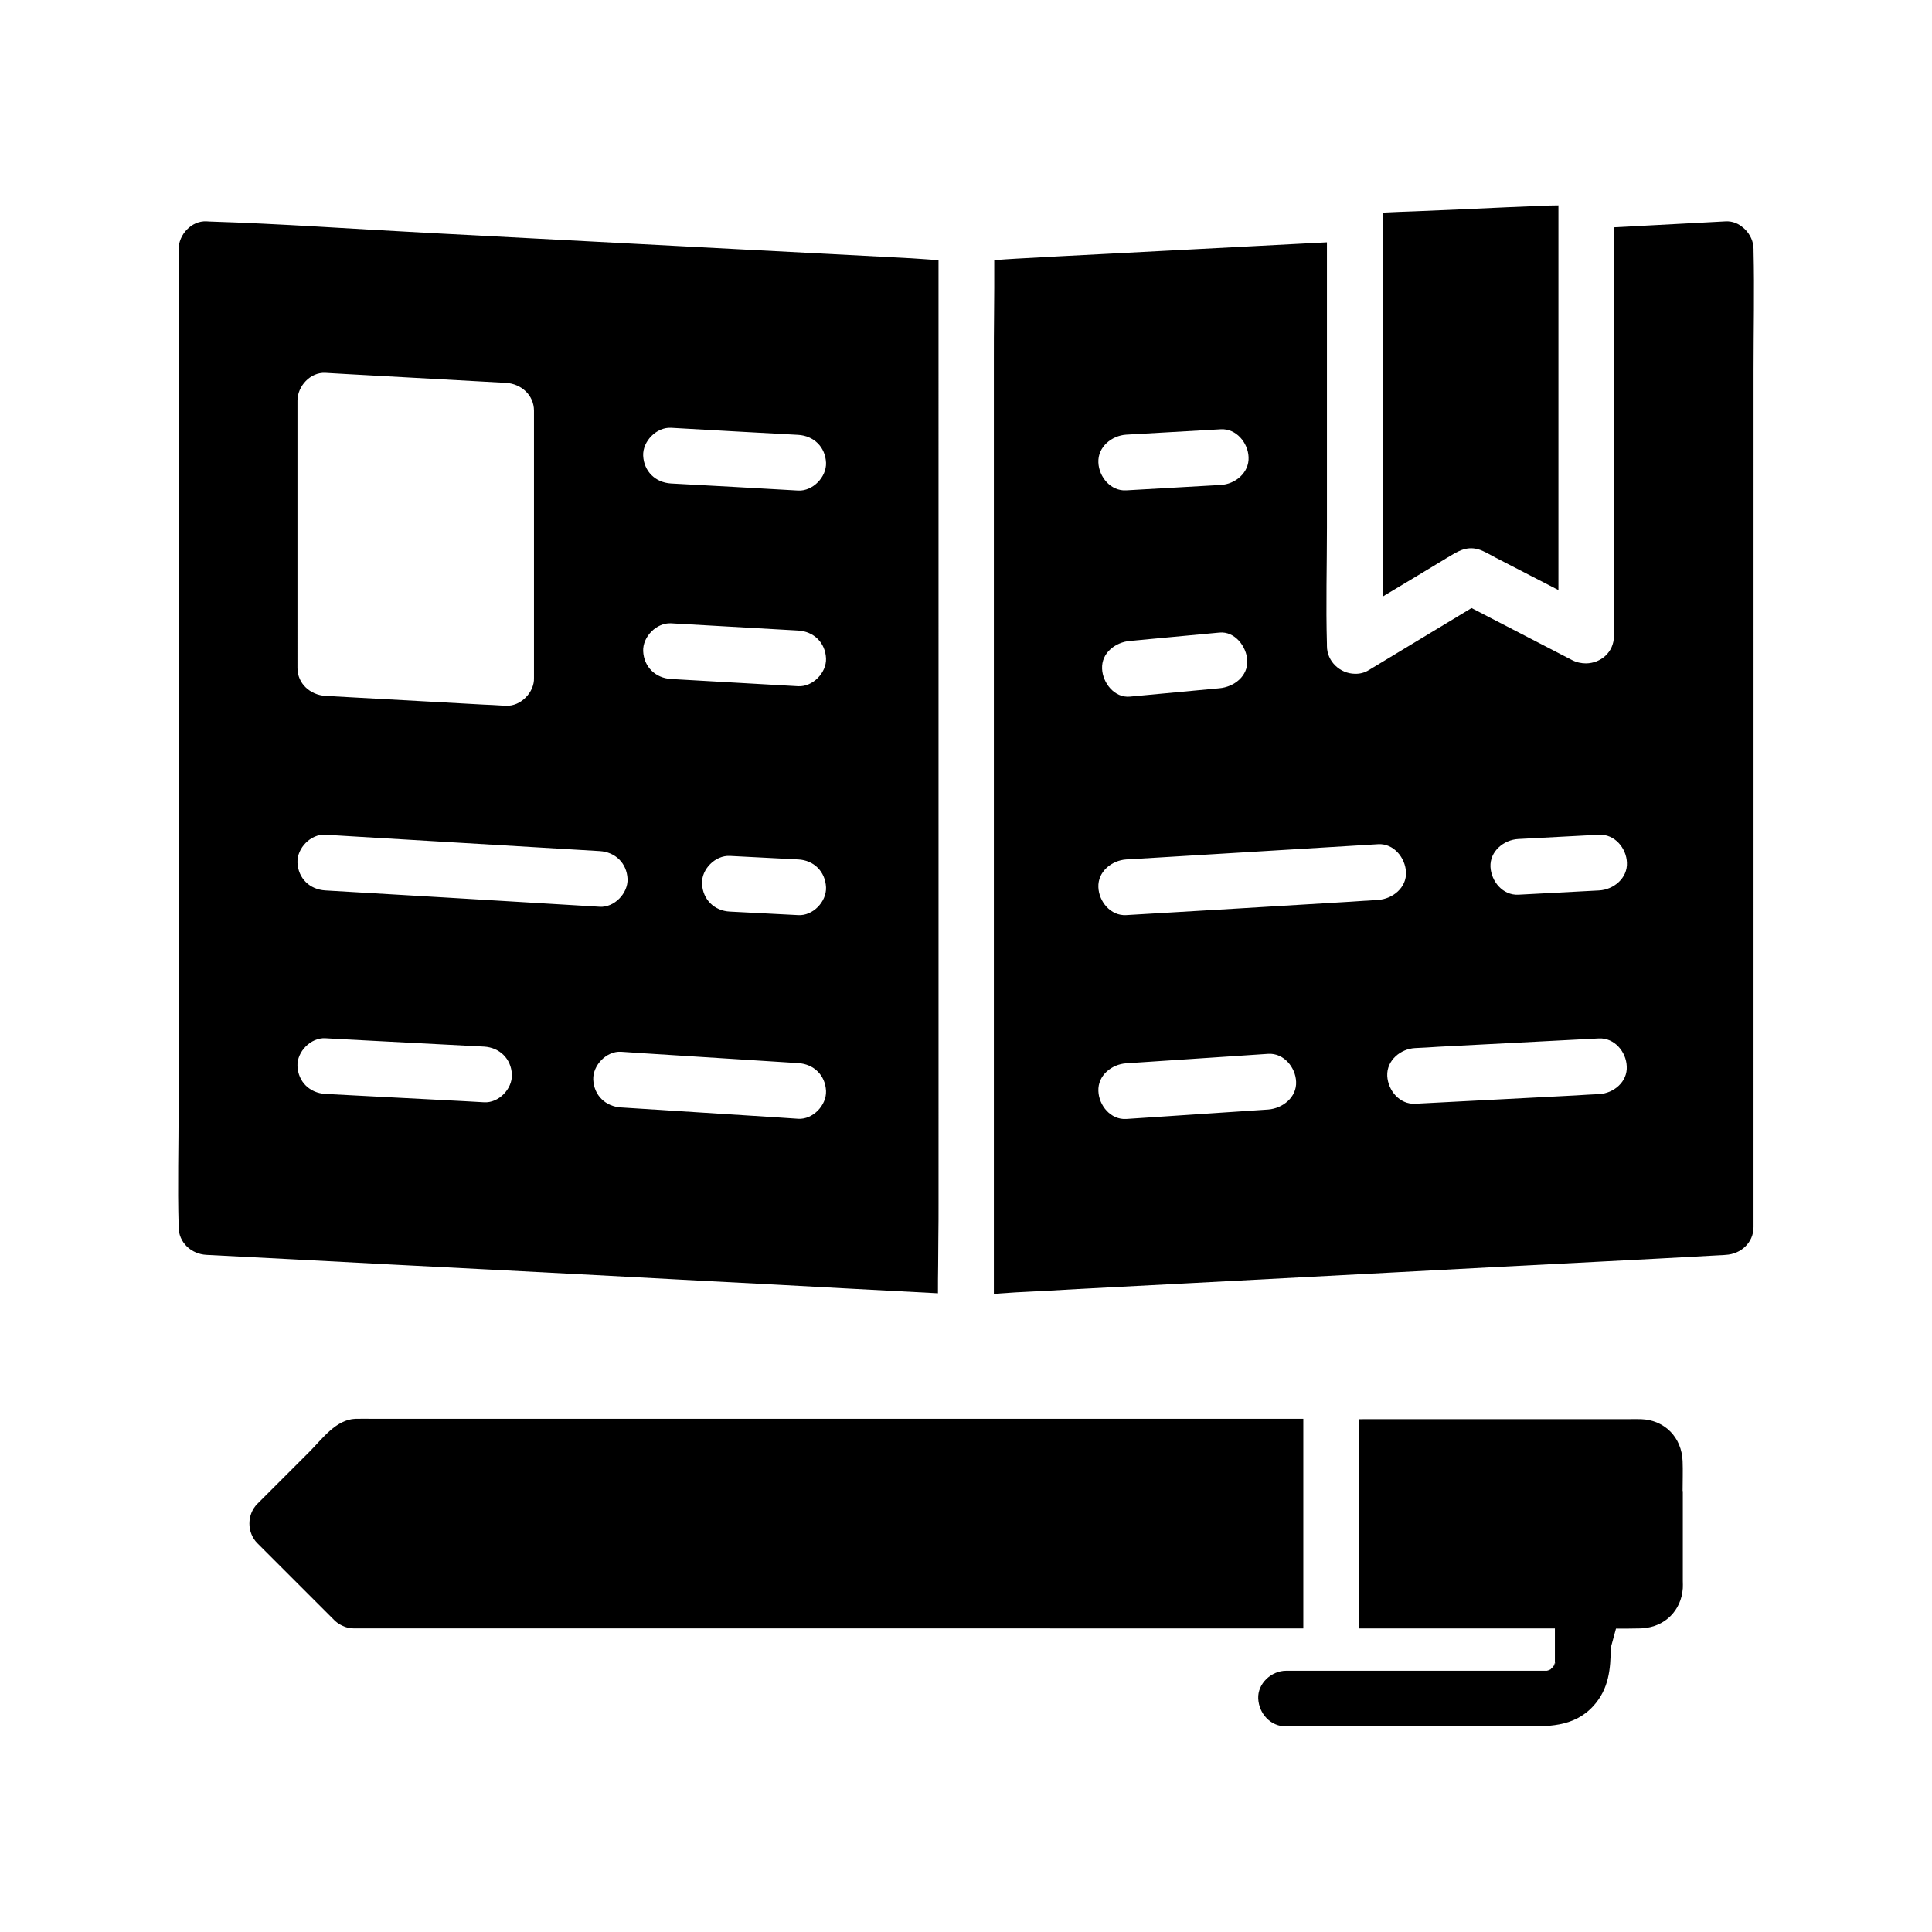
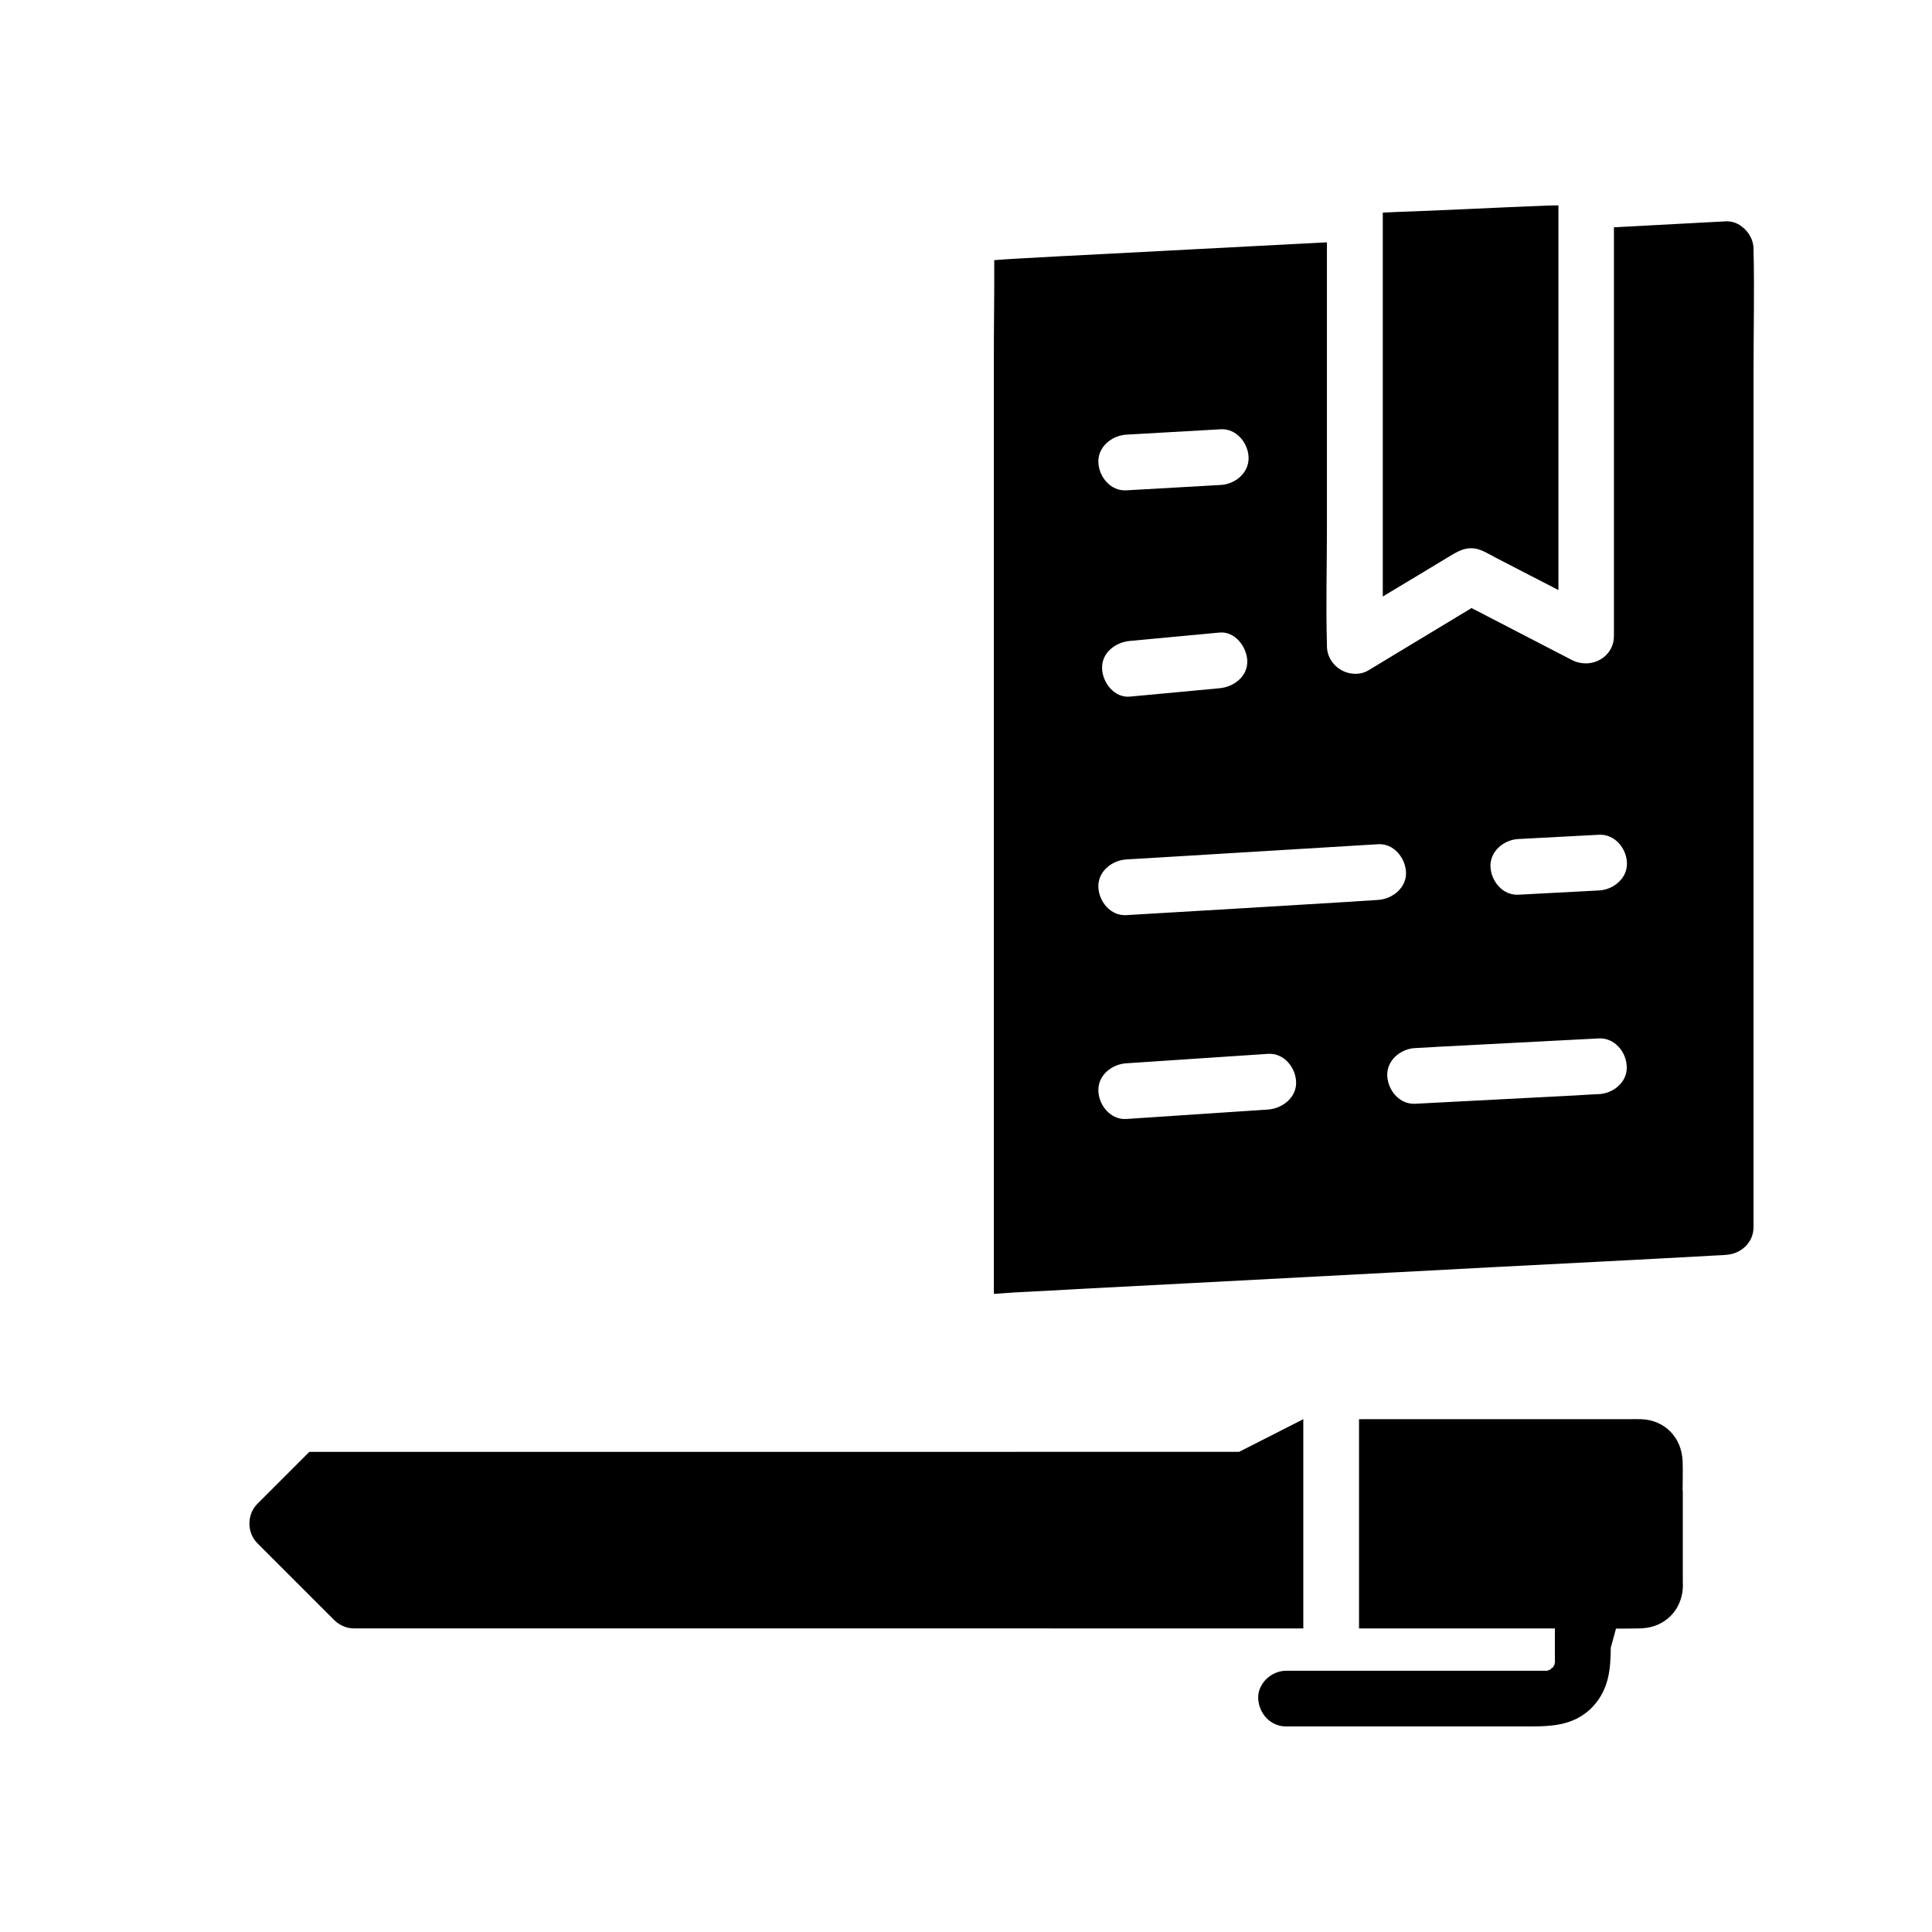
<svg xmlns="http://www.w3.org/2000/svg" fill="#000000" width="800px" height="800px" version="1.1" viewBox="144 144 512 512">
  <g>
-     <path d="m489.39 520.1v55.449l-251.56-0.004c-1.133 0-2.215-0.246-3.148-0.738-0.051-0.051-0.148-0.051-0.195-0.098-0.051-0.051-0.148-0.051-0.195-0.098-0.641-0.344-1.18-0.738-1.723-1.277-6.789-6.789-13.578-13.578-20.367-20.367-2.805-2.805-2.805-7.625 0-10.43l13.777-13.777c3.394-3.394 7.035-8.562 12.203-8.758 1.625-0.051 3.199 0 4.82 0l246.39-0.004z" />
+     <path d="m489.39 520.1v55.449l-251.56-0.004c-1.133 0-2.215-0.246-3.148-0.738-0.051-0.051-0.148-0.051-0.195-0.098-0.051-0.051-0.148-0.051-0.195-0.098-0.641-0.344-1.18-0.738-1.723-1.277-6.789-6.789-13.578-13.578-20.367-20.367-2.805-2.805-2.805-7.625 0-10.43l13.777-13.777l246.39-0.004z" />
    <path d="m589.91 539.14c0-2.656 0.098-5.312 0-7.922-0.246-6.25-4.676-10.875-10.973-11.121-1.23-0.051-2.461 0-3.691 0l-71.09 0.004v55.449h51.906v7.477 1.277 0.344c0.051-0.098 0.051-0.195 0.051-0.246-0.051 0.246 0 1.133-0.051 0.344v-0.098c-0.051 0.195-0.148 0.395-0.195 0.59 0.148-0.195 0.195-0.246 0.051 0.098-0.195 0.395-0.148 0.246-0.051-0.098-0.098 0.148-0.246 0.344-0.297 0.543 0.148-0.098 0.195-0.098 0.051 0.098-0.246 0.297-0.195 0.148-0.051-0.098-0.246 0.148-0.688 0.59-0.59 0.59-0.297 0.148-0.59 0.246-0.543 0.246-0.148 0.051-0.297 0.098-0.492 0.148h0.051-0.051 0.051-0.246-0.836-6.004-62.09c-3.887 0-7.578 3.394-7.379 7.379 0.195 3.984 3.246 7.379 7.379 7.379h62.141c6.988 0 14.07 0.344 19.336-5.461 4.082-4.527 4.527-9.742 4.574-15.398-0.051 0.148-0.098 0.297-0.098 0.395 0-0.098 0.051-0.195 0.098-0.395 0.195-0.738 0.641-2.363 1.379-5.066h0.051c2.016 0 4.035 0 6.051-0.051 0.344 0 0.688 0 1.031-0.051 5.856-0.395 10.184-4.723 10.578-10.578 0.051-0.641 0-1.277 0-1.918v-23.859z" />
-     <path d="m383.76 212.35c-14.414-0.738-28.879-1.523-43.297-2.262-28.043-1.477-56.09-2.953-84.133-4.43-18.895-0.984-37.836-2.363-56.727-2.953-0.297 0-0.59-0.051-0.887-0.051-3.984-0.195-7.379 3.543-7.379 7.379v227.36c0 10.43-0.297 20.91 0 31.34v0.441c0 4.133 3.394 7.184 7.379 7.379l22.828 1.18c17.367 0.934 34.688 1.82 52.055 2.707 18.941 0.984 37.836 1.969 56.777 3 12.348 0.641 24.648 1.277 37 1.969 8.414 0.441 16.777 0.887 25.191 1.328 0-2.461 0-4.922 0.051-7.379 0-2.41 0.051-4.82 0.051-7.281 0.051-3.199 0.051-6.348 0.051-9.543l-0.004-249.59c-3.051-0.199-6.004-0.445-8.957-0.594zm-160.93 37.836c0-3.836 3.394-7.578 7.379-7.379 2.016 0.098 3.984 0.246 6.004 0.344 13.973 0.789 27.945 1.523 41.918 2.312 3.984 0.246 7.379 3.246 7.379 7.379v70.801c0.148 3.836-3.543 7.578-7.379 7.379-0.395 0-0.836 0-1.23-0.051-1.574-0.098-3.199-0.195-4.773-0.246-13.973-0.789-27.945-1.523-41.918-2.312-3.984-0.246-7.379-3.246-7.379-7.379zm49.445 185.93c-1.77-0.098-3.492-0.195-5.266-0.297-12.25-0.641-24.551-1.277-36.801-1.918-4.133-0.246-7.184-3.199-7.379-7.379-0.148-3.836 3.543-7.578 7.379-7.379 1.77 0.098 3.492 0.195 5.266 0.297 12.25 0.641 24.551 1.277 36.801 1.918 4.133 0.246 7.184 3.199 7.379 7.379 0.148 3.883-3.539 7.625-7.379 7.379zm-42.066-56.141c-4.133-0.246-7.184-3.199-7.379-7.379-0.148-3.836 3.543-7.625 7.379-7.379 3 0.195 6.004 0.344 9.004 0.543 21.254 1.277 42.508 2.508 63.715 3.789 4.133 0.246 7.184 3.199 7.379 7.379 0.148 3.836-3.543 7.625-7.379 7.379-3-0.195-6.004-0.344-9.004-0.543-21.254-1.277-42.508-2.559-63.715-3.789zm125.32 60.516c-1.969-0.148-3.938-0.246-5.902-0.395-13.676-0.887-27.355-1.723-41.031-2.609-4.133-0.246-7.184-3.199-7.379-7.379-0.148-3.836 3.543-7.625 7.379-7.379 1.969 0.148 3.938 0.246 5.902 0.395 13.676 0.887 27.355 1.723 41.031 2.609 4.133 0.246 7.184 3.199 7.379 7.379 0.148 3.84-3.543 7.625-7.379 7.379zm0-53.969c-6.051-0.297-12.055-0.641-18.105-0.934-4.133-0.195-7.184-3.199-7.379-7.379-0.195-3.836 3.492-7.578 7.379-7.379 6.051 0.297 12.055 0.641 18.105 0.934 4.133 0.195 7.184 3.199 7.379 7.379 0.148 3.883-3.543 7.625-7.379 7.379zm0-60.664c-11.219-0.641-22.484-1.277-33.703-1.918-4.133-0.246-7.184-3.199-7.379-7.379-0.148-3.836 3.543-7.578 7.379-7.379 11.219 0.641 22.484 1.277 33.703 1.918 4.133 0.246 7.184 3.199 7.379 7.379 0.148 3.836-3.543 7.574-7.379 7.379zm0-51.859c-11.219-0.641-22.484-1.277-33.703-1.871-4.133-0.246-7.184-3.199-7.379-7.379-0.148-3.836 3.543-7.578 7.379-7.379 11.219 0.641 22.484 1.277 33.703 1.871 4.133 0.246 7.184 3.199 7.379 7.379 0.148 3.836-3.543 7.578-7.379 7.379z" />
    <path d="m608.71 210.48v-0.441c0-2.016-0.887-3.938-2.363-5.363l-0.051-0.051c-0.098-0.098-0.148-0.148-0.246-0.195-1.277-1.18-2.902-1.871-4.773-1.77-9.84 0.543-19.73 1.031-29.57 1.574v108.29c0 4.379-3.543 7.231-7.379 7.281-1.23 0-2.508-0.246-3.738-0.887-8.855-4.574-17.762-9.199-26.617-13.777-9.055 5.461-18.156 10.973-27.207 16.434-1.18 0.738-2.461 1.031-3.738 0.984-3.836-0.051-7.379-3.199-7.379-7.379v-0.492c-0.297-10.281 0-20.613 0-30.945v-75.527c-19.777 1.031-39.508 2.066-59.285 3.102-7.676 0.395-15.398 0.789-23.074 1.23-1.918 0.098-3.836 0.246-5.805 0.395v7.332c0 2.461-0.051 4.922-0.051 7.379-0.051 3.938-0.051 7.871-0.051 11.809v247.43c2.559-0.148 5.117-0.395 7.625-0.492 4.82-0.246 9.691-0.492 14.516-0.789 9.445-0.492 18.844-0.984 28.289-1.477 18.055-0.934 36.113-1.918 54.168-2.856 18.5-0.984 37-1.969 55.496-2.902 10.773-0.543 21.5-1.133 32.273-1.723 0.543 0 1.031-0.051 1.574-0.098 3.984-0.195 7.379-3.199 7.379-7.379l0.008-227.35c0-10.43 0.246-20.91 0-31.34zm-166.25 48.707c8.363-0.492 16.68-0.934 25.043-1.426 4.133-0.246 7.231 3.59 7.379 7.379 0.195 4.133-3.543 7.184-7.379 7.379-8.363 0.492-16.727 0.934-25.043 1.426-4.133 0.246-7.231-3.59-7.379-7.379-0.195-4.133 3.543-7.133 7.379-7.379zm32.078 59.828c0.195 4.231-3.543 7.035-7.379 7.379-7.922 0.738-15.793 1.477-23.715 2.215-4.133 0.395-7.231-3.691-7.379-7.379-0.195-4.231 3.543-7.035 7.379-7.379 7.922-0.738 15.793-1.477 23.715-2.215 4.086-0.395 7.184 3.688 7.379 7.379zm5.562 119.02c-12.547 0.836-25.094 1.672-37.637 2.508-4.133 0.246-7.231-3.59-7.379-7.379-0.195-4.184 3.543-7.133 7.379-7.379 12.547-0.836 25.094-1.672 37.637-2.508 4.133-0.246 7.231 3.59 7.379 7.379 0.195 4.129-3.543 7.082-7.379 7.379zm20.762-55.008c-19.484 1.18-38.965 2.363-58.402 3.492-4.133 0.246-7.231-3.59-7.379-7.379-0.195-4.133 3.543-7.133 7.379-7.379 2.754-0.148 5.559-0.344 8.316-0.492 19.484-1.18 38.965-2.363 58.449-3.543 4.133-0.246 7.184 3.59 7.379 7.379 0.195 4.133-3.543 7.133-7.379 7.379-2.805 0.199-5.609 0.348-8.363 0.543zm66.91 50.922c-2.016 0.098-4.082 0.195-6.102 0.344-14.219 0.738-28.438 1.477-42.656 2.215-4.133 0.195-7.184-3.543-7.379-7.379-0.195-4.133 3.543-7.184 7.379-7.379 2.066-0.098 4.082-0.195 6.102-0.344 14.219-0.738 28.438-1.477 42.605-2.215 4.133-0.195 7.231 3.543 7.379 7.379 0.25 4.133-3.488 7.184-7.328 7.379zm0-53.973c-7.133 0.395-14.27 0.738-21.402 1.133-4.133 0.195-7.184-3.543-7.379-7.379-0.195-4.133 3.543-7.184 7.379-7.379 7.133-0.395 14.27-0.738 21.402-1.133 4.133-0.195 7.231 3.543 7.379 7.379 0.199 4.133-3.539 7.184-7.379 7.379z" />
    <path d="m557 198.43v101.94c-5.559-2.856-11.121-5.758-16.68-8.609-1.426-0.738-3.051-1.77-4.625-2.215-3.246-0.887-5.559 0.688-8.117 2.215-5.215 3.148-10.383 6.297-15.598 9.398-0.492 0.297-1.031 0.59-1.523 0.934v-101.75c2.805-0.148 5.609-0.246 8.414-0.344 8.215-0.344 16.383-0.688 24.602-1.082 3.543-0.148 7.035-0.297 10.578-0.441 0.883-0.051 1.918 0 2.949-0.051z" />
  </g>
</svg>